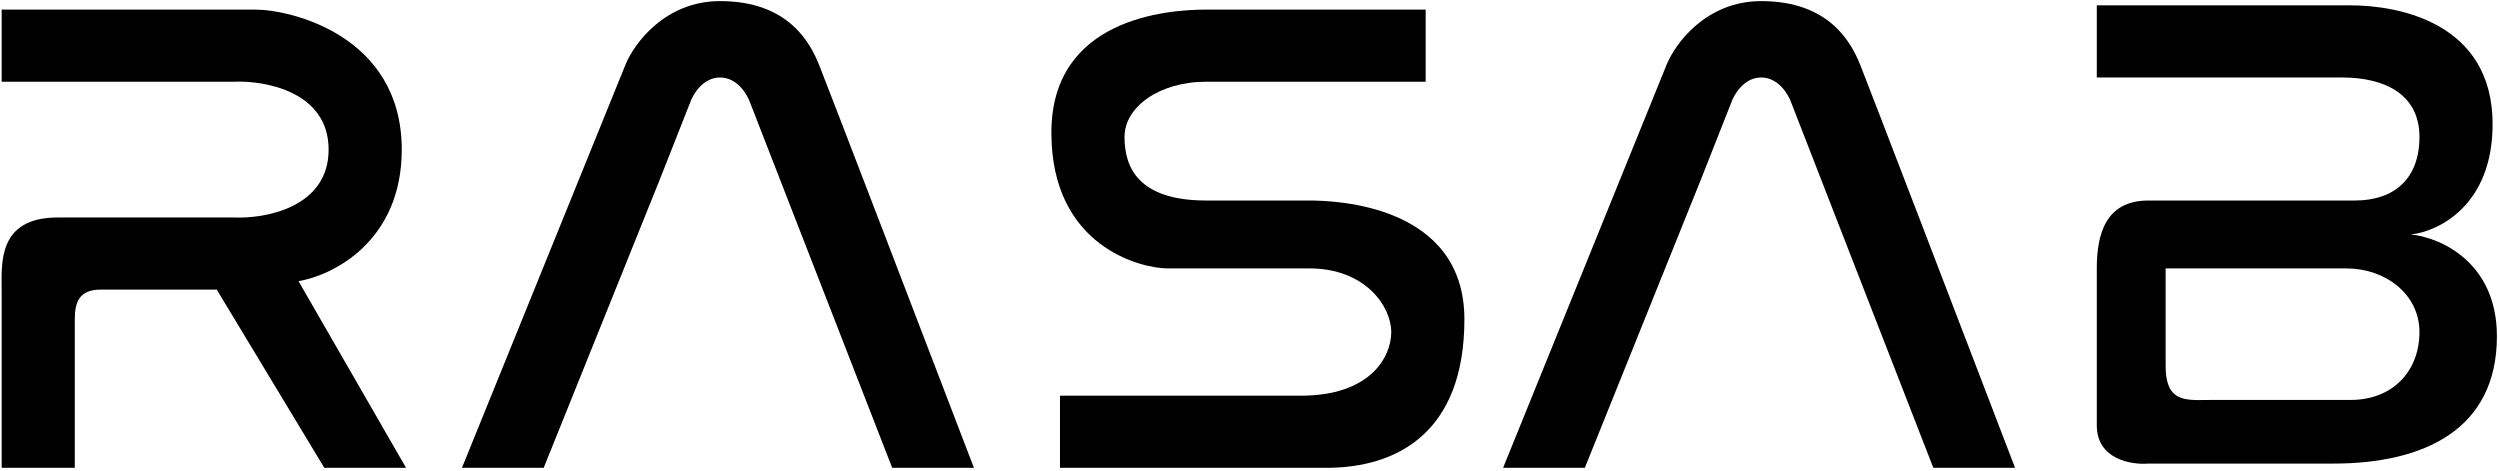
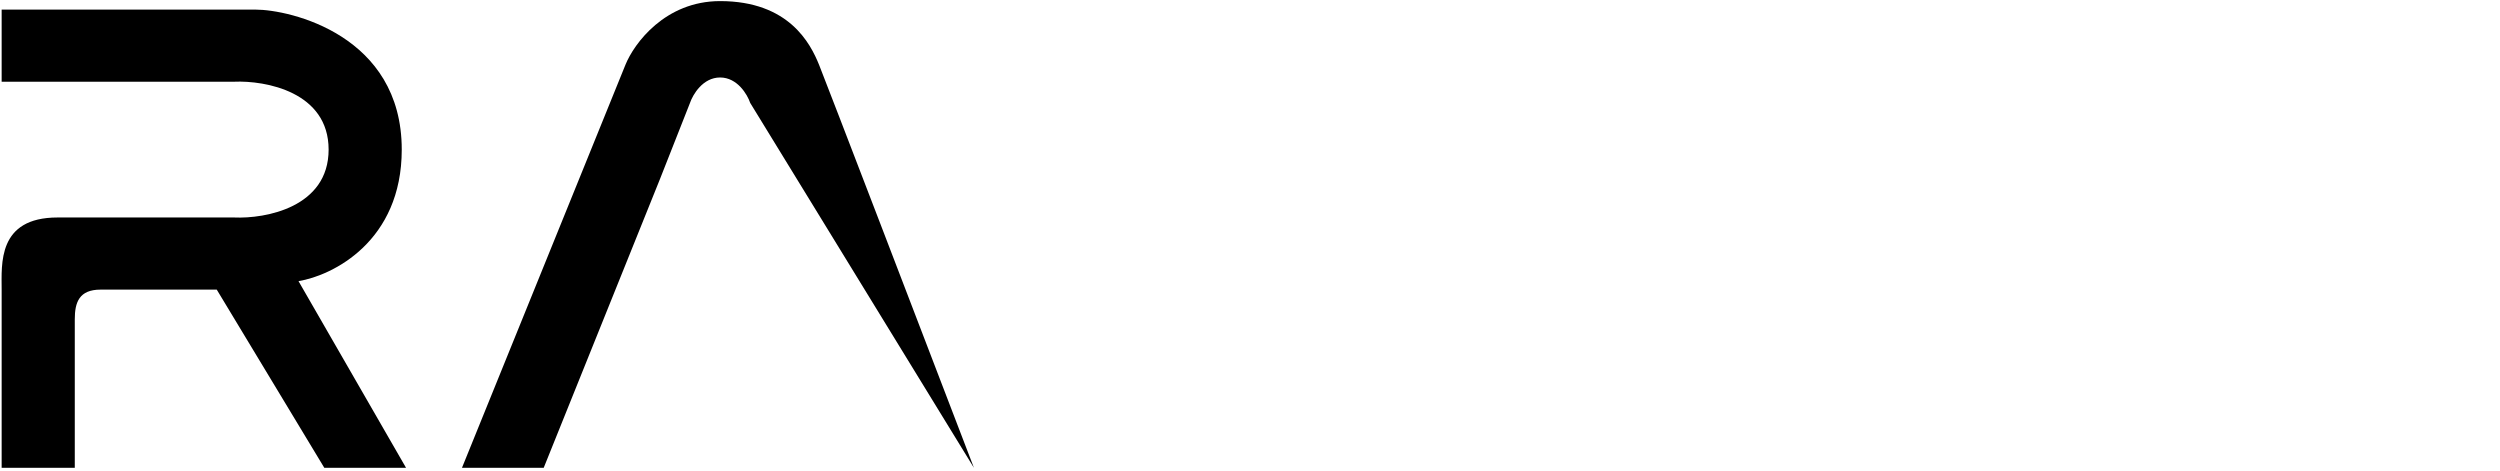
<svg xmlns="http://www.w3.org/2000/svg" width="170" height="32" viewBox="0 0 170 32" fill="none">
  <g clip-path="url(#clip0_264_431)">
-     <path d="M107.769 31.811H102.211L113.328 4.403C113.913 2.961 116.019 0.075 119.764 0.075C124.444 0.075 125.907 2.961 126.492 4.403C126.96 5.557 133.708 23.156 137.024 31.811H131.466L121.811 7C121.617 6.423 120.934 5.269 119.764 5.269C118.593 5.269 117.911 6.423 117.716 7L115.668 12.193L107.769 31.811Z" fill="black" />
-     <path d="M36.972 31.811H31.414L42.531 4.403C43.116 2.961 45.222 0.075 48.967 0.075C53.648 0.075 55.11 2.961 55.695 4.403C56.163 5.557 62.912 23.156 66.227 31.811H60.669L51.015 7C50.82 6.423 50.137 5.269 48.967 5.269C47.797 5.269 47.114 6.423 46.919 7L44.871 12.193L36.972 31.811Z" fill="black" />
-     <path d="M96.946 5.557V0.653H82.026C79.393 0.653 71.494 1.23 71.494 9.019C71.494 16.809 77.638 18.252 79.393 18.252H89.047C92.85 18.252 94.605 20.848 94.605 22.579C94.605 24.31 93.143 26.907 88.462 26.907H72.079V31.811H90.217C94.898 31.811 99.579 29.503 99.579 21.714C99.579 13.924 90.802 13.635 89.047 13.635H82.026C77.345 13.635 76.467 11.327 76.467 9.308C76.467 7.288 78.808 5.557 82.026 5.557H96.946Z" fill="black" />
+     <path d="M36.972 31.811H31.414L42.531 4.403C43.116 2.961 45.222 0.075 48.967 0.075C53.648 0.075 55.11 2.961 55.695 4.403C56.163 5.557 62.912 23.156 66.227 31.811L51.015 7C50.82 6.423 50.137 5.269 48.967 5.269C47.797 5.269 47.114 6.423 46.919 7L44.871 12.193L36.972 31.811Z" fill="black" />
    <path d="M17.372 0.653H0.112V5.557H15.909C18.055 5.461 22.346 6.25 22.346 10.173C22.346 14.097 18.055 14.886 15.909 14.789H3.915C-0.181 14.789 0.112 17.963 0.112 19.694V31.811H5.085V21.714C5.085 20.56 5.378 19.694 6.841 19.694H14.739L22.053 31.811H27.611L20.298 19.117C22.638 18.732 27.319 16.405 27.319 10.173C27.319 2.384 19.713 0.653 17.372 0.653Z" fill="black" />
-     <path fill-rule="evenodd" clip-rule="evenodd" d="M142.582 5.269V0.364H159.842C163.06 0.364 169.497 1.518 169.497 8.442C169.497 13.982 165.791 15.751 163.938 15.943C165.888 16.136 169.789 17.79 169.789 22.868C169.789 29.215 164.816 31.523 158.672 31.523H146.093C144.923 31.619 142.582 31.234 142.582 28.926V18.251C142.582 15.943 143.167 13.635 146.093 13.635H160.135C162.768 13.635 164.523 12.193 164.523 9.308C164.523 6.423 162.183 5.269 159.257 5.269H142.582ZM147.263 18.252H159.55C162.183 18.252 164.523 19.983 164.523 22.579C164.523 25.176 162.768 27.195 159.842 27.195H150.481C150.318 27.195 150.157 27.198 150 27.2C148.466 27.224 147.263 27.242 147.263 24.887V18.252Z" fill="black" />
  </g>
  <defs>
    <clipPath id="clip0_264_431">
      <rect width="170" height="32" fill="white" />
    </clipPath>
  </defs>
</svg>